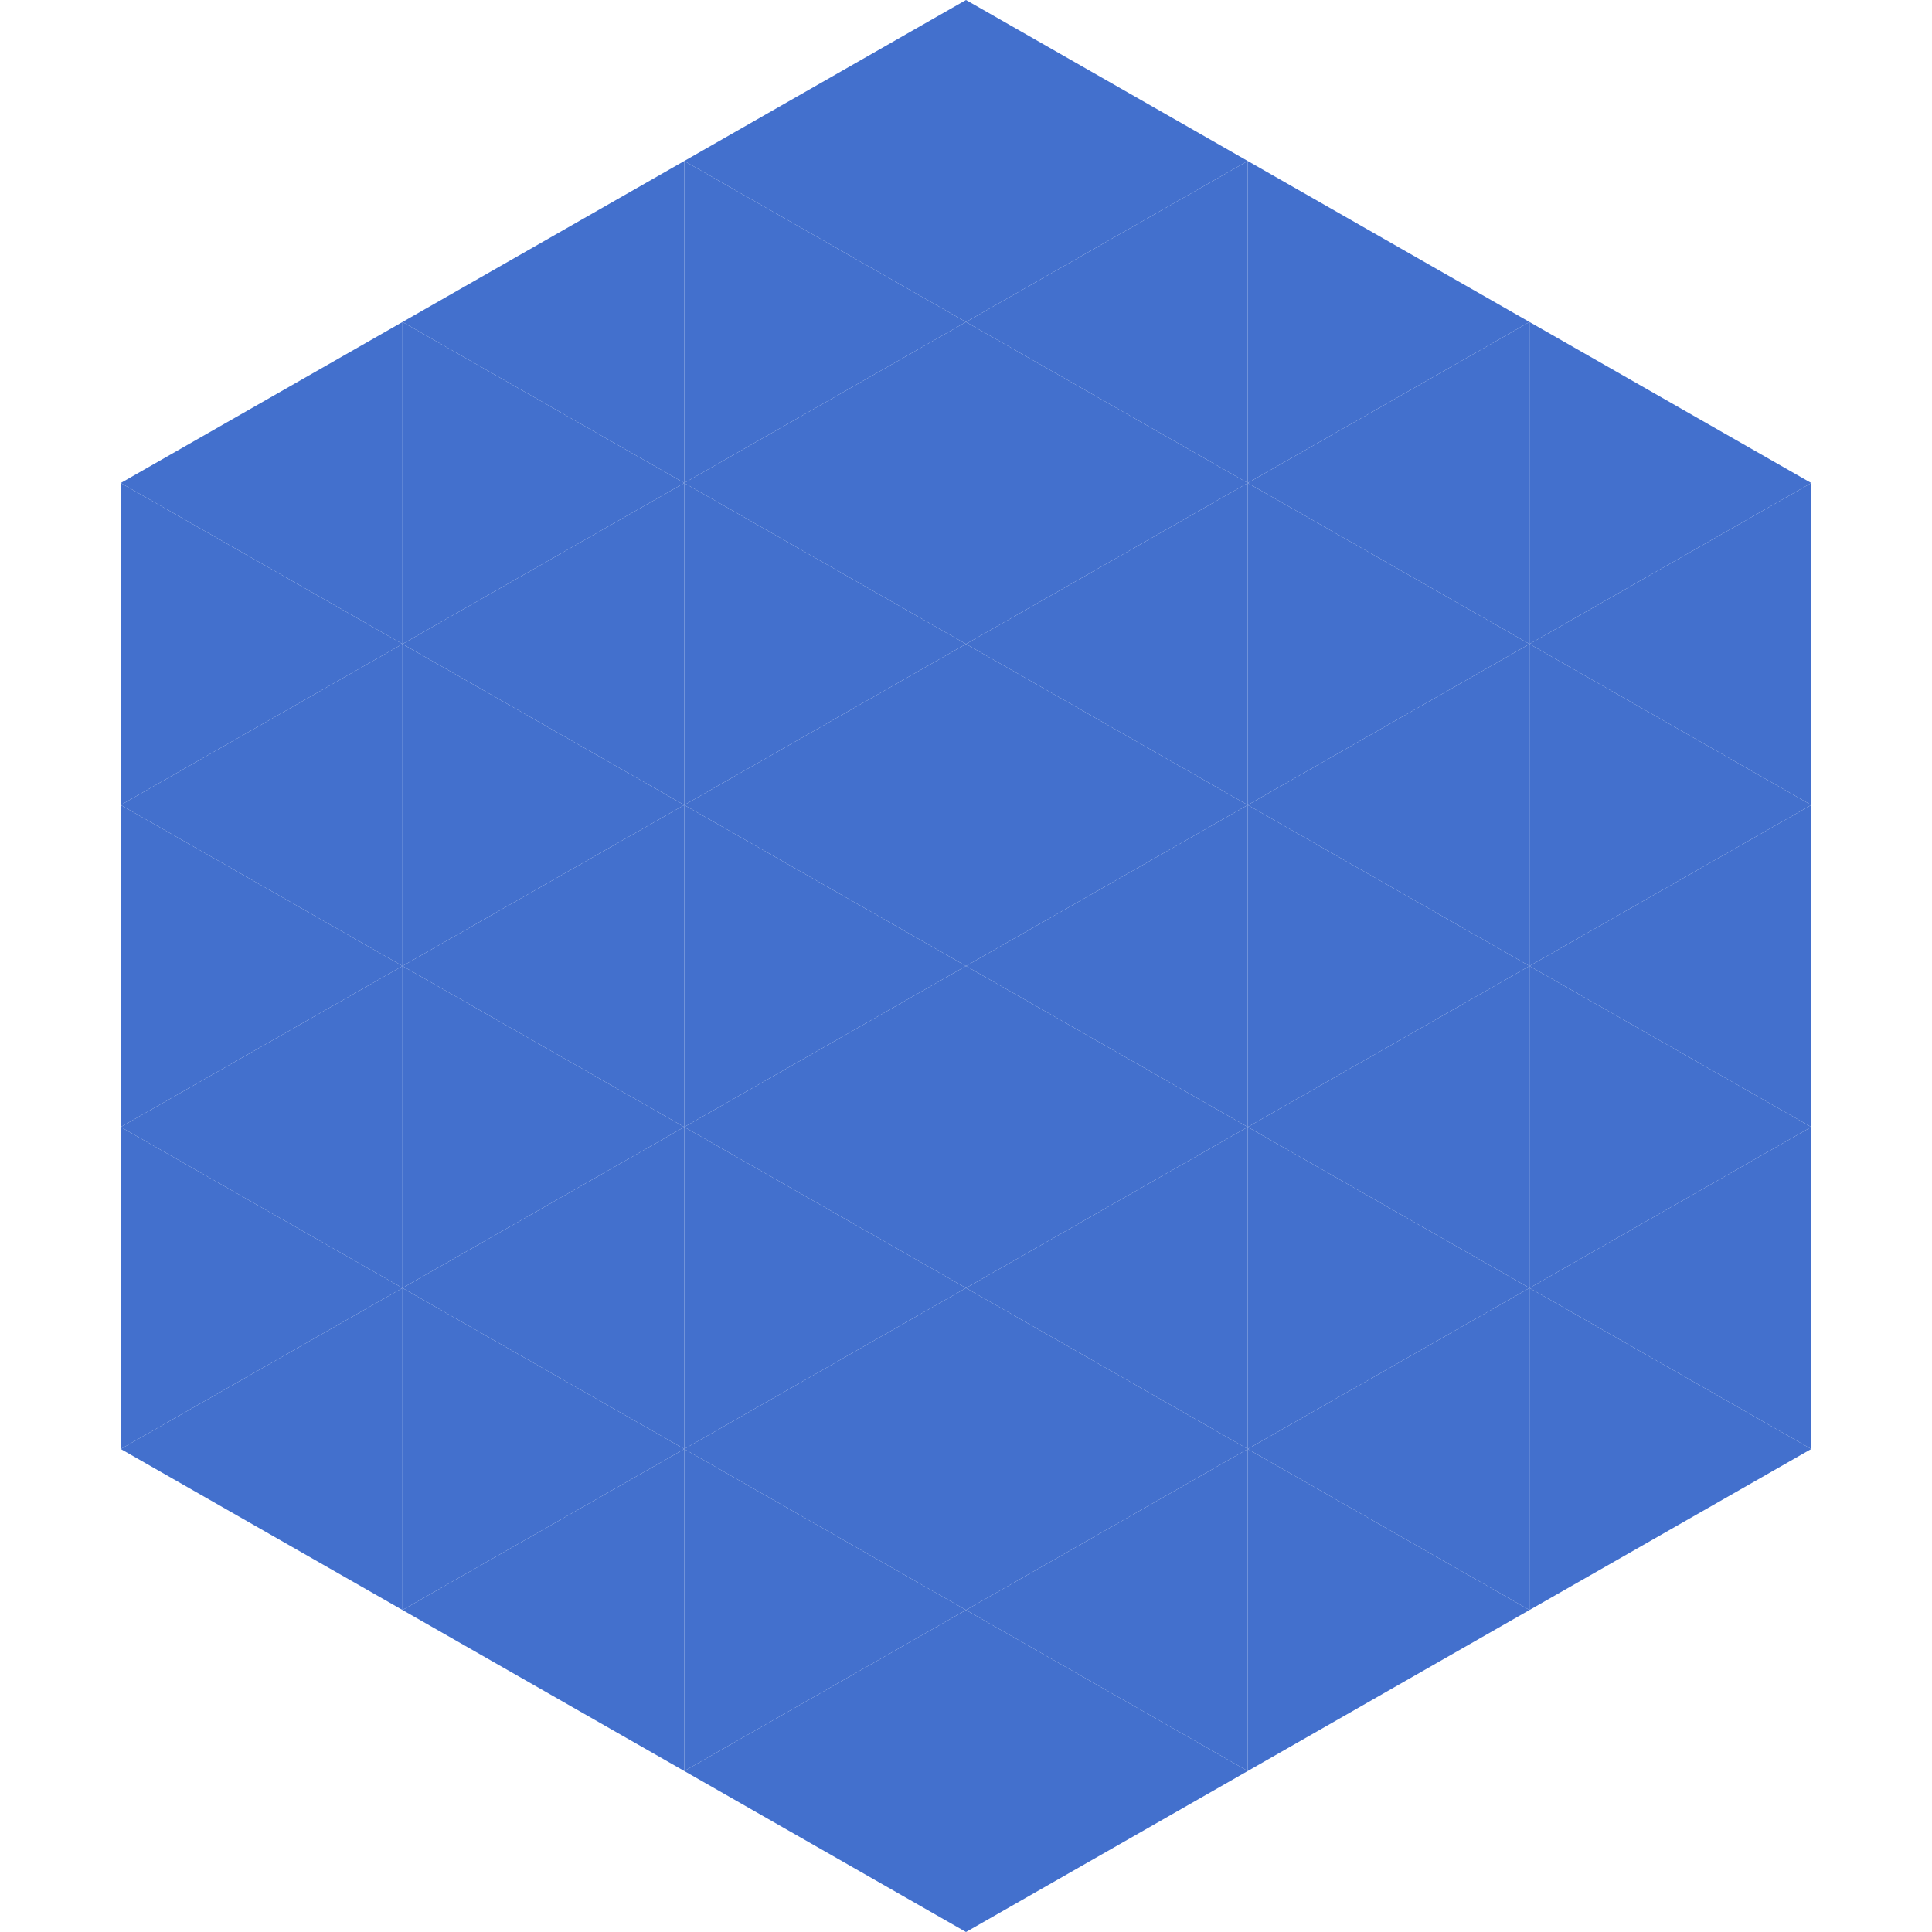
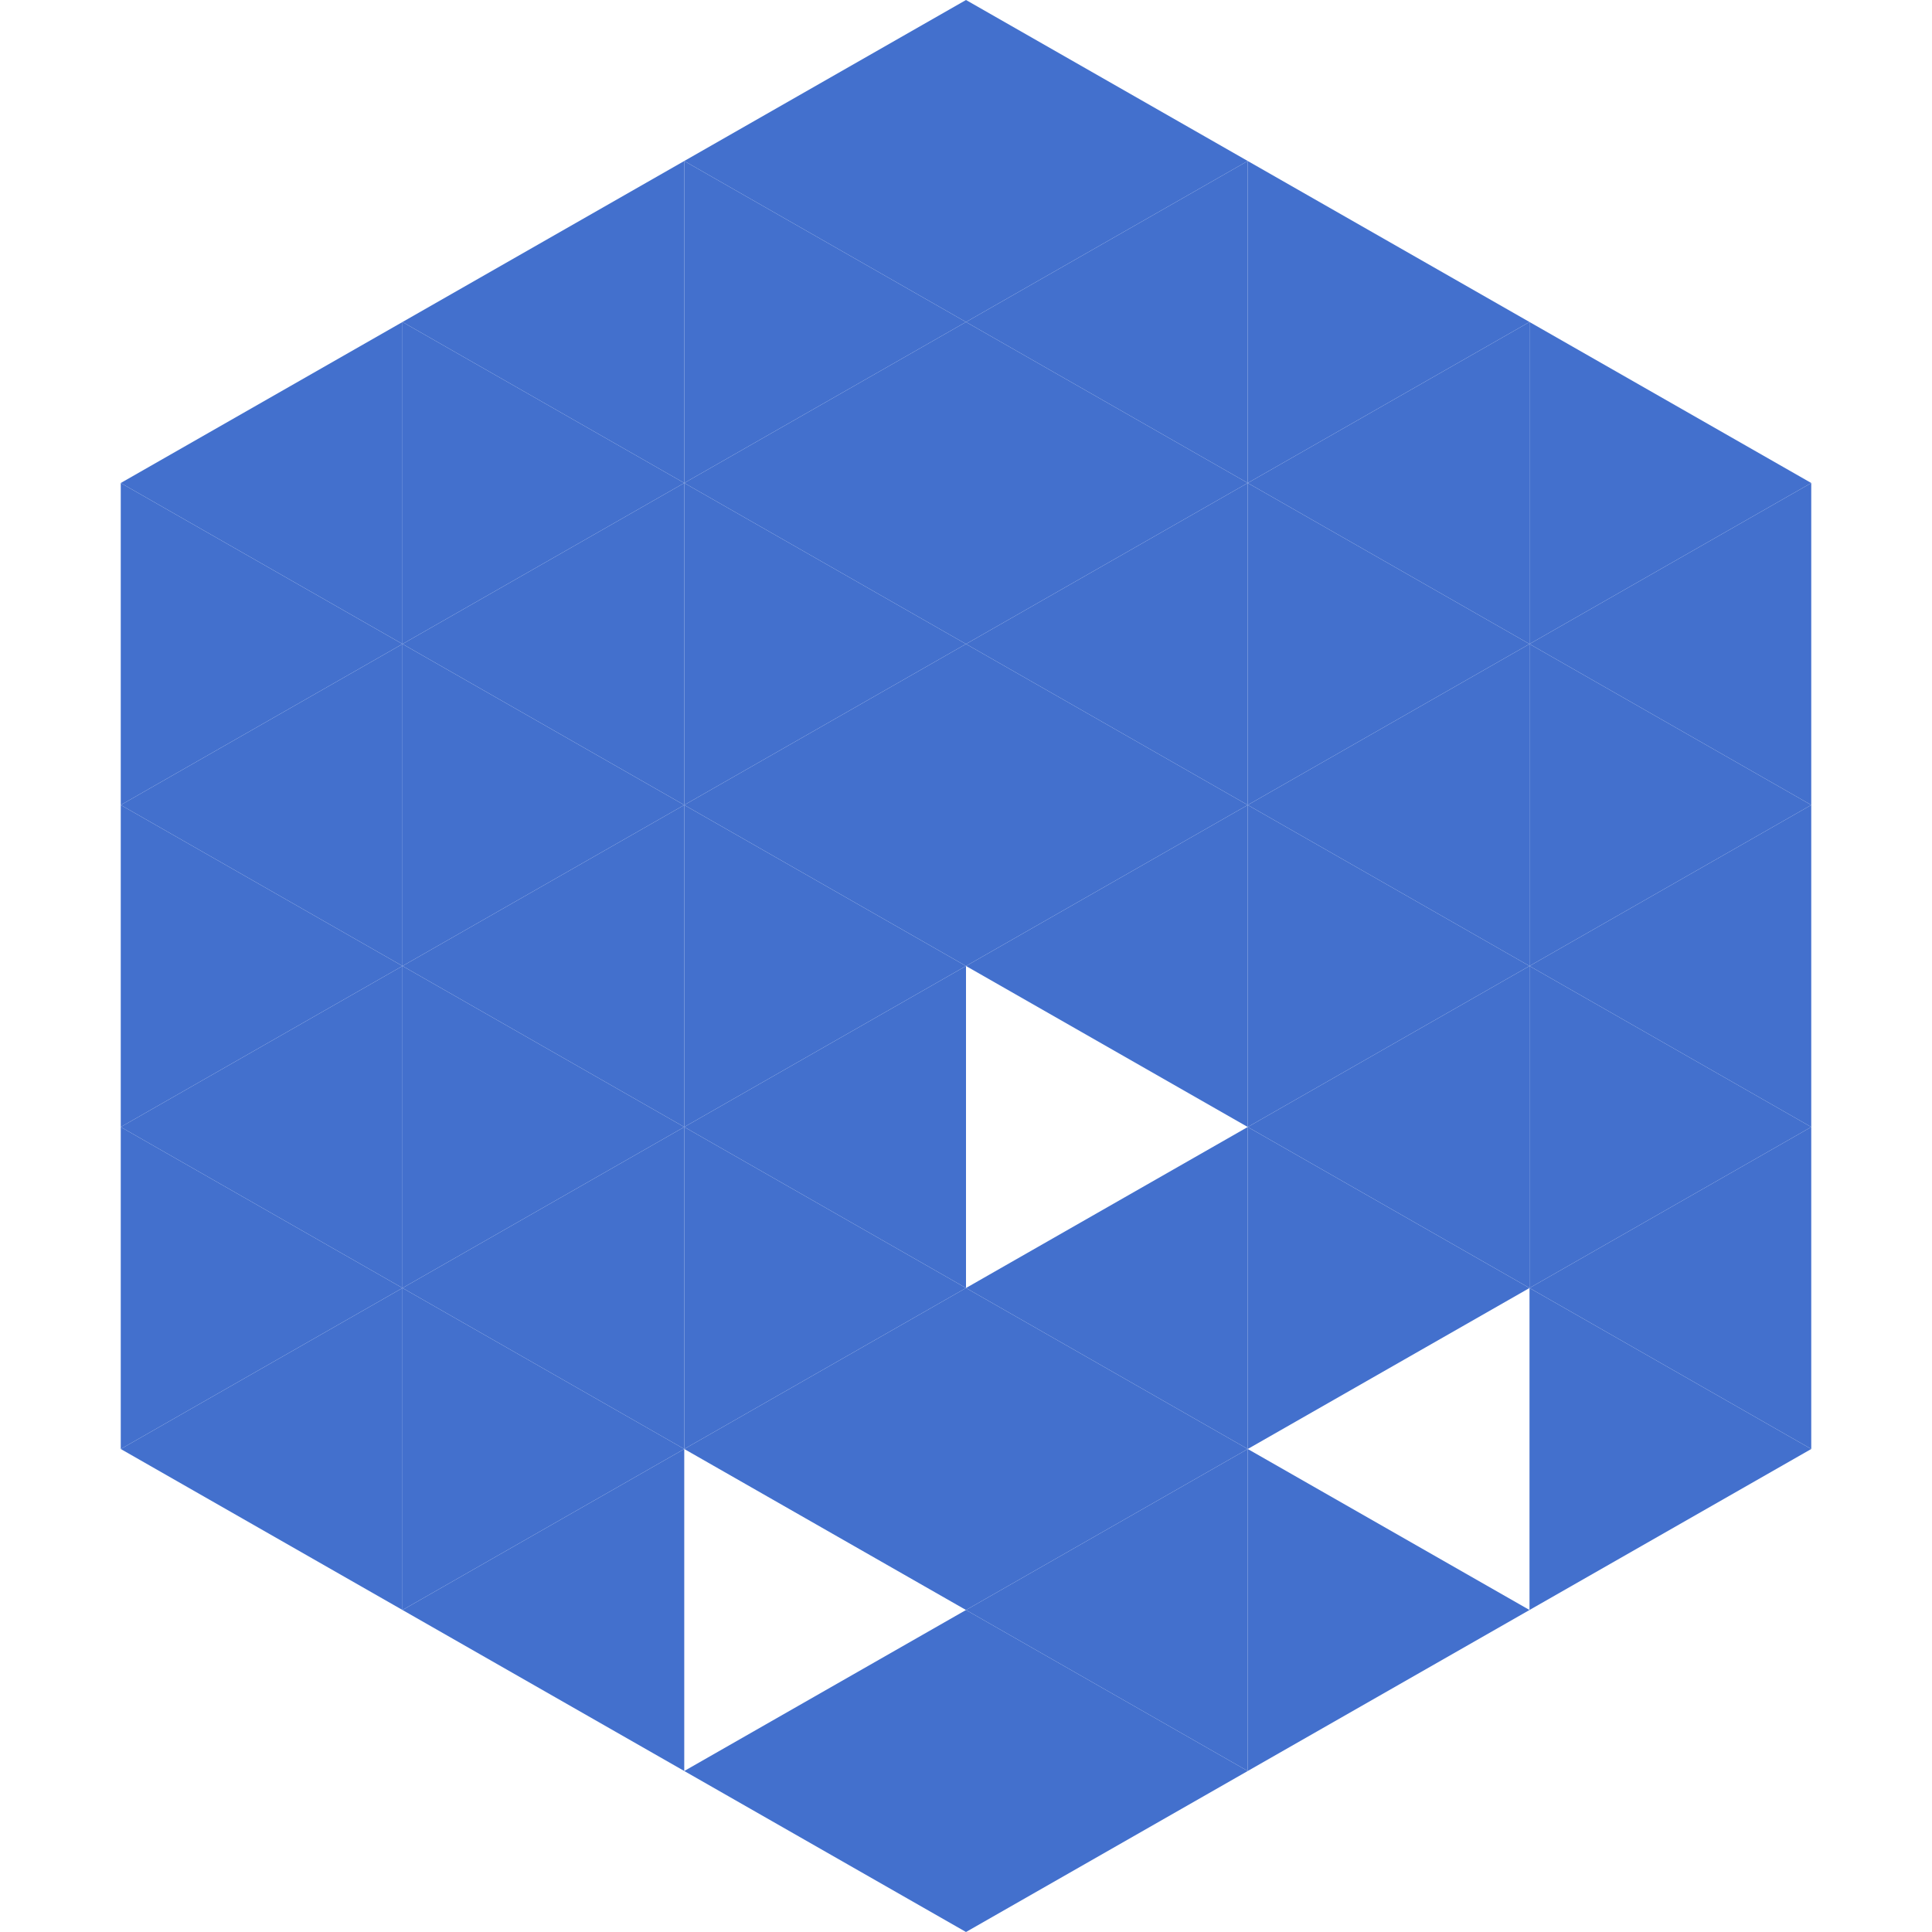
<svg xmlns="http://www.w3.org/2000/svg" width="240" height="240">
  <polygon points="50,40 15,60 50,80" style="fill:rgb(67,112,205)" />
  <polygon points="190,40 225,60 190,80" style="fill:rgb(67,112,205)" />
  <polygon points="15,60 50,80 15,100" style="fill:rgb(67,112,205)" />
  <polygon points="225,60 190,80 225,100" style="fill:rgb(67,112,205)" />
  <polygon points="50,80 15,100 50,120" style="fill:rgb(67,112,205)" />
  <polygon points="190,80 225,100 190,120" style="fill:rgb(67,112,205)" />
  <polygon points="15,100 50,120 15,140" style="fill:rgb(67,112,205)" />
  <polygon points="225,100 190,120 225,140" style="fill:rgb(67,112,205)" />
  <polygon points="50,120 15,140 50,160" style="fill:rgb(67,112,205)" />
  <polygon points="190,120 225,140 190,160" style="fill:rgb(67,112,205)" />
  <polygon points="15,140 50,160 15,180" style="fill:rgb(67,112,205)" />
  <polygon points="225,140 190,160 225,180" style="fill:rgb(67,112,205)" />
  <polygon points="50,160 15,180 50,200" style="fill:rgb(67,112,205)" />
  <polygon points="190,160 225,180 190,200" style="fill:rgb(67,112,205)" />
  <polygon points="15,180 50,200 15,220" style="fill:rgb(255,255,255); fill-opacity:0" />
  <polygon points="225,180 190,200 225,220" style="fill:rgb(255,255,255); fill-opacity:0" />
  <polygon points="50,0 85,20 50,40" style="fill:rgb(255,255,255); fill-opacity:0" />
  <polygon points="190,0 155,20 190,40" style="fill:rgb(255,255,255); fill-opacity:0" />
  <polygon points="85,20 50,40 85,60" style="fill:rgb(67,112,205)" />
  <polygon points="155,20 190,40 155,60" style="fill:rgb(67,112,205)" />
  <polygon points="50,40 85,60 50,80" style="fill:rgb(67,112,205)" />
  <polygon points="190,40 155,60 190,80" style="fill:rgb(67,112,205)" />
  <polygon points="85,60 50,80 85,100" style="fill:rgb(67,112,205)" />
  <polygon points="155,60 190,80 155,100" style="fill:rgb(67,112,205)" />
  <polygon points="50,80 85,100 50,120" style="fill:rgb(67,112,205)" />
  <polygon points="190,80 155,100 190,120" style="fill:rgb(67,112,205)" />
  <polygon points="85,100 50,120 85,140" style="fill:rgb(67,112,205)" />
  <polygon points="155,100 190,120 155,140" style="fill:rgb(67,112,205)" />
  <polygon points="50,120 85,140 50,160" style="fill:rgb(67,112,205)" />
  <polygon points="190,120 155,140 190,160" style="fill:rgb(67,112,205)" />
  <polygon points="85,140 50,160 85,180" style="fill:rgb(67,112,205)" />
  <polygon points="155,140 190,160 155,180" style="fill:rgb(67,112,205)" />
  <polygon points="50,160 85,180 50,200" style="fill:rgb(67,112,205)" />
-   <polygon points="190,160 155,180 190,200" style="fill:rgb(67,112,205)" />
  <polygon points="85,180 50,200 85,220" style="fill:rgb(67,112,205)" />
  <polygon points="155,180 190,200 155,220" style="fill:rgb(67,112,205)" />
  <polygon points="120,0 85,20 120,40" style="fill:rgb(67,112,205)" />
  <polygon points="120,0 155,20 120,40" style="fill:rgb(67,112,205)" />
  <polygon points="85,20 120,40 85,60" style="fill:rgb(67,112,205)" />
  <polygon points="155,20 120,40 155,60" style="fill:rgb(67,112,205)" />
  <polygon points="120,40 85,60 120,80" style="fill:rgb(67,112,205)" />
  <polygon points="120,40 155,60 120,80" style="fill:rgb(67,112,205)" />
  <polygon points="85,60 120,80 85,100" style="fill:rgb(67,112,205)" />
  <polygon points="155,60 120,80 155,100" style="fill:rgb(67,112,205)" />
  <polygon points="120,80 85,100 120,120" style="fill:rgb(67,112,205)" />
  <polygon points="120,80 155,100 120,120" style="fill:rgb(67,112,205)" />
  <polygon points="85,100 120,120 85,140" style="fill:rgb(67,112,205)" />
  <polygon points="155,100 120,120 155,140" style="fill:rgb(67,112,205)" />
  <polygon points="120,120 85,140 120,160" style="fill:rgb(67,112,205)" />
-   <polygon points="120,120 155,140 120,160" style="fill:rgb(67,112,205)" />
  <polygon points="85,140 120,160 85,180" style="fill:rgb(67,112,205)" />
  <polygon points="155,140 120,160 155,180" style="fill:rgb(67,112,205)" />
  <polygon points="120,160 85,180 120,200" style="fill:rgb(67,112,205)" />
  <polygon points="120,160 155,180 120,200" style="fill:rgb(67,112,205)" />
-   <polygon points="85,180 120,200 85,220" style="fill:rgb(67,112,205)" />
  <polygon points="155,180 120,200 155,220" style="fill:rgb(67,112,205)" />
  <polygon points="120,200 85,220 120,240" style="fill:rgb(67,112,205)" />
  <polygon points="120,200 155,220 120,240" style="fill:rgb(67,112,205)" />
  <polygon points="85,220 120,240 85,260" style="fill:rgb(255,255,255); fill-opacity:0" />
  <polygon points="155,220 120,240 155,260" style="fill:rgb(255,255,255); fill-opacity:0" />
</svg>